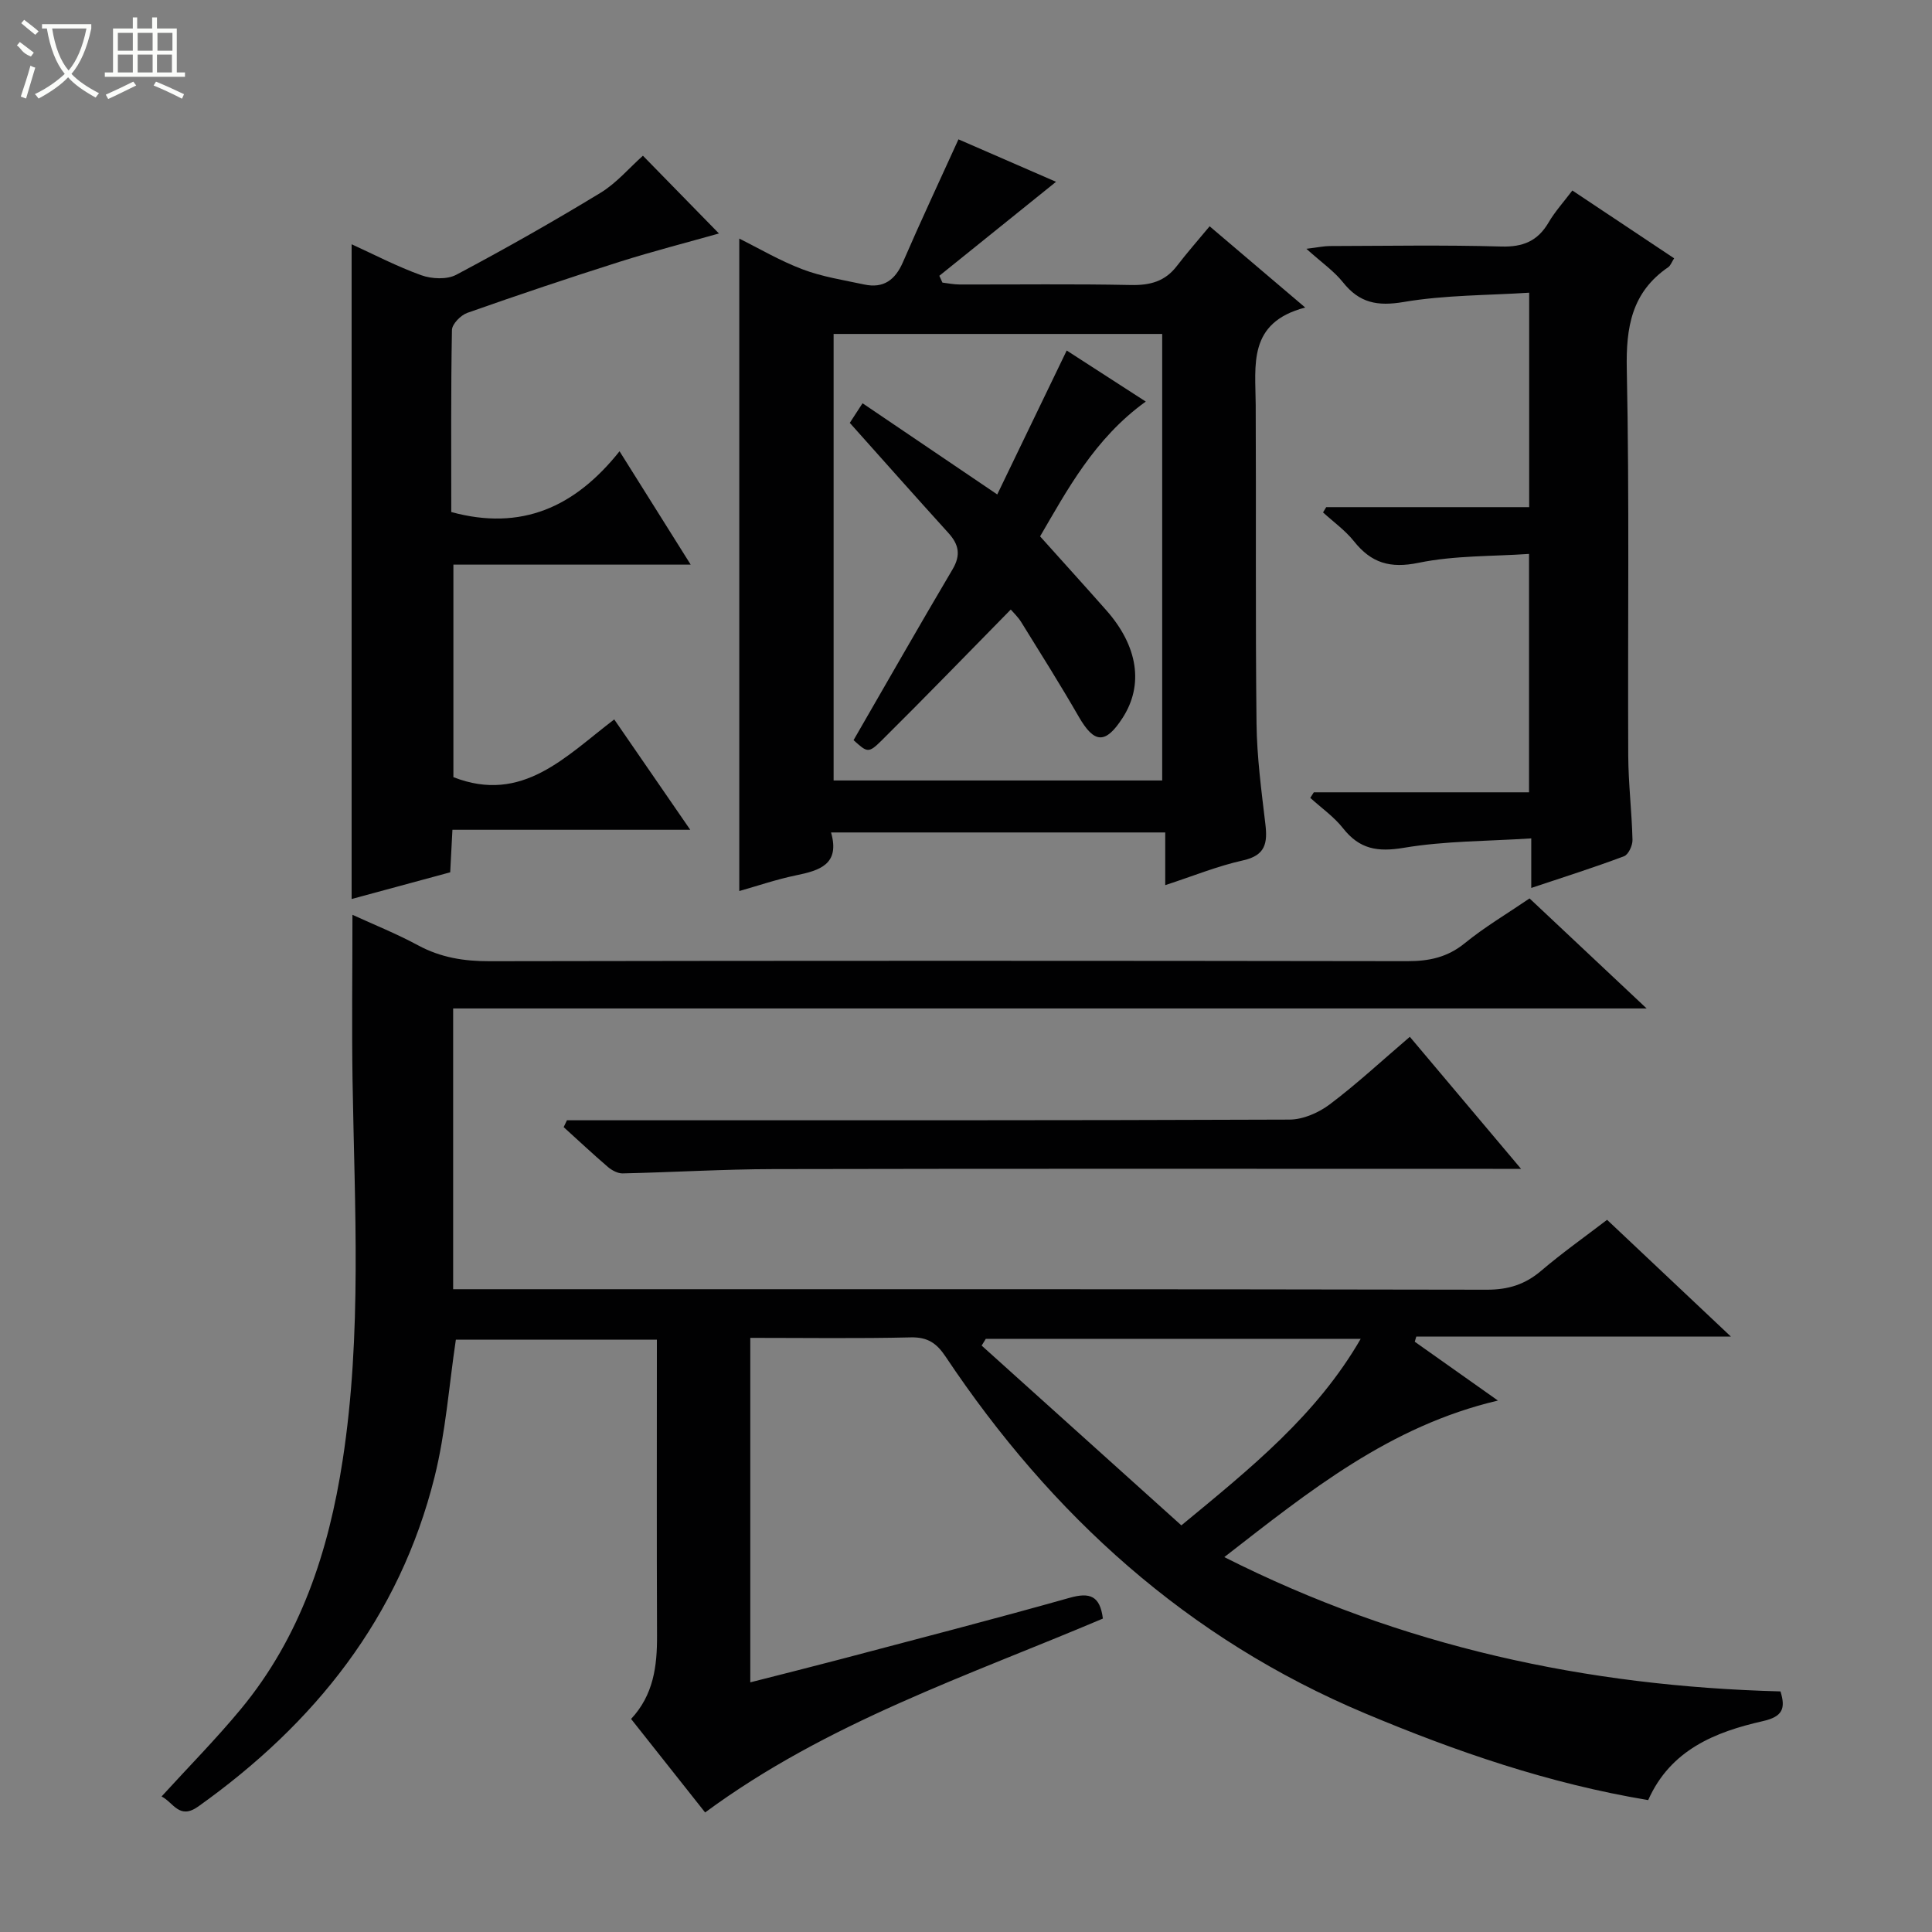
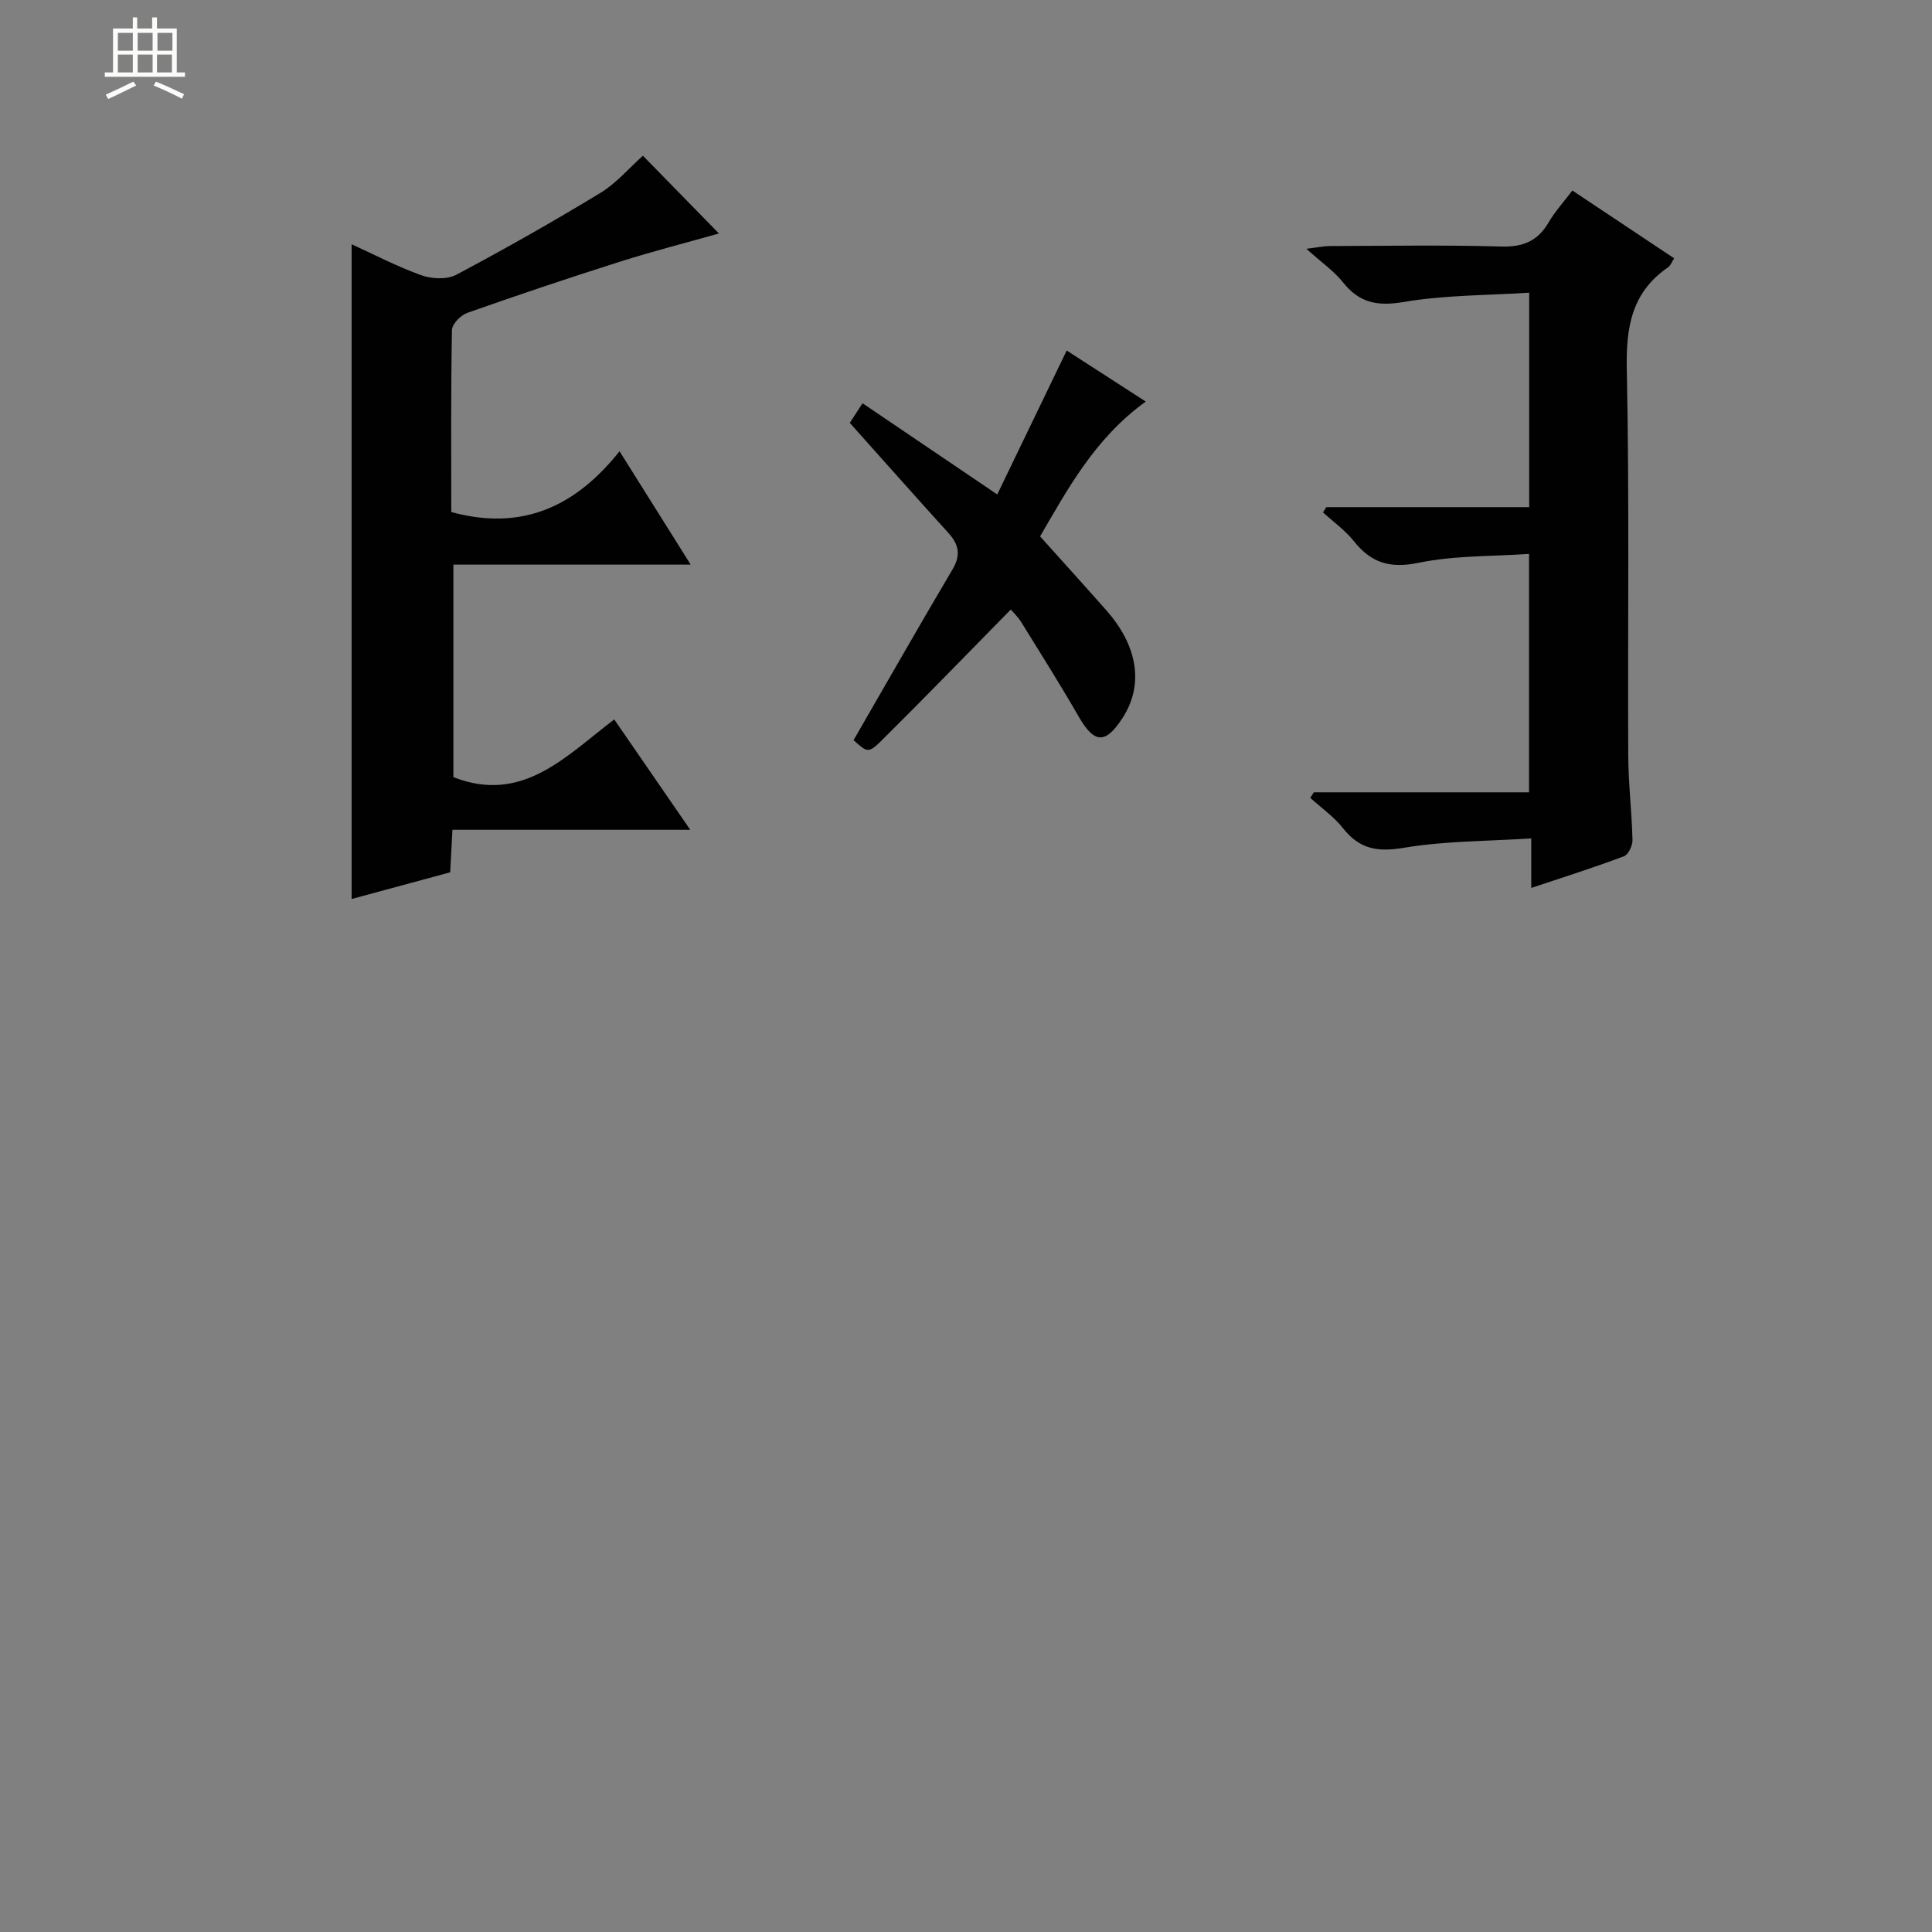
<svg xmlns="http://www.w3.org/2000/svg" enable-background="new 0 0 400 400" viewBox="0 0 400 400">
  <rect x="0" y="0" width="400" height="400" fill="#808080" stroke="none" />
  <g fill="#010102">
-     <path d="m72.97 189.4c4.28 1.97 9.07 3.88 13.57 6.31 4.69 2.54 9.51 3.31 14.8 3.3 63.33-.12 126.66-.11 189.99-.01 4.53.01 8.33-.78 11.95-3.73 4.11-3.35 8.73-6.08 13.4-9.26 7.77 7.3 15.59 14.66 24.24 22.78-82.96 0-164.83 0-247.1 0v58.13h6.01c69.33 0 138.66-.04 207.99.1 4.46.01 7.95-1.09 11.3-3.95 4.28-3.65 8.89-6.91 13.61-10.52 8.43 7.95 16.64 15.69 25.63 24.17-22.27 0-43.7 0-65.13 0-.11.36-.21.71-.32 1.07 5.45 3.86 10.91 7.72 17.22 12.18-22.4 5.27-39.03 18.72-56.65 32.41 36.75 18.57 75.01 26.75 115.15 27.81 1.09 3.5.48 5.22-3.64 6.15-9.91 2.24-19.14 5.96-23.75 16.35-20.48-3.4-39.7-10.01-58.58-17.94-36.82-15.46-64.96-41.03-86.9-73.9-1.83-2.74-3.69-4.04-7.18-3.96-10.97.26-21.95.1-33.24.1v71.32c6.43-1.64 12.75-3.22 19.05-4.88 15.72-4.16 31.46-8.22 47.1-12.63 4.16-1.17 6.26-.4 6.85 4.31-27.98 11.87-57.13 21.52-82.35 40.14-5.06-6.39-10.1-12.75-15.33-19.36 4.64-4.97 5.4-10.92 5.37-17.19-.08-20.32-.03-40.64-.03-61.33-14.12 0-28.02 0-41.62 0-1.42 9.49-2.1 19.16-4.41 28.42-7.26 29.1-24.8 51.05-48.93 68.23-3.94 2.8-5.14-.86-7.59-2.08 5.61-6.15 11.29-11.9 16.43-18.11 12.35-14.93 18.16-32.62 21.06-51.48 4.03-26.16 2.47-52.44 2.05-78.71-.17-11.29-.02-22.6-.02-34.24zm131.13 87.79c-.29.47-.57.93-.86 1.4 13.77 12.39 27.54 24.79 41.35 37.22 14.46-11.93 27.98-22.8 37.13-38.62-26.44 0-52.03 0-77.62 0z" />
-     <path d="m250.44 46.85c7.01 5.96 12.92 10.98 19.79 16.82-11.95 3.12-10.29 11.92-10.25 20.17.11 21.98-.08 43.96.17 65.94.08 6.95 1.01 13.9 1.83 20.82.47 3.93.04 6.5-4.61 7.53-5.29 1.17-10.38 3.26-16.12 5.13 0-3.78 0-7.16 0-10.91-23.17 0-45.86 0-69.19 0 1.9 6.63-2.38 7.88-7.3 8.89-4.01.83-7.91 2.17-11.7 3.24 0-45.26 0-90.13 0-135.08 4.01 1.99 8.41 4.59 13.12 6.37 4.06 1.54 8.46 2.21 12.74 3.13 4.01.86 6.43-.94 8.04-4.66 3.61-8.35 7.48-16.58 11.48-25.39 6.29 2.74 13.36 5.82 20.2 8.79-8.16 6.57-16.16 13.02-24.16 19.46.21.47.43.94.64 1.41 1.18.14 2.37.39 3.55.39 11.82.03 23.65-.14 35.47.11 3.98.08 7.09-.74 9.54-3.97 2.12-2.76 4.43-5.38 6.76-8.19zm-77.85 22.29v92.45h68.03c0-31.02 0-61.7 0-92.45-22.82 0-45.26 0-68.03 0z" />
    <path d="m127.17 148.95c5.32 7.72 10.28 14.92 15.74 22.85-16.8 0-32.81 0-49.24 0-.16 3.12-.3 5.73-.46 8.8-6.77 1.83-13.59 3.68-20.41 5.53 0-45.16 0-90.08 0-135.56 4.63 2.11 9.41 4.62 14.44 6.42 2.16.77 5.3.92 7.22-.1 10.1-5.36 20.07-11.01 29.84-16.95 3.33-2.02 5.98-5.18 8.81-7.7 5.13 5.25 10.31 10.55 15.74 16.1-6.65 1.88-13.63 3.67-20.5 5.84-10.59 3.36-21.13 6.9-31.61 10.6-1.35.48-3.14 2.3-3.17 3.54-.23 12.63-.14 25.26-.14 37.69 14.48 3.96 25.59-.96 34.84-12.58 5.11 8.15 9.7 15.47 14.73 23.47-16.85 0-32.77 0-49.13 0v44c14.32 5.61 23.29-4.36 33.3-11.95z" />
    <path d="m317.03 183.84c0-3.45 0-6.26 0-10.26-9.04.59-17.85.51-26.4 1.95-5.43.91-9.16.28-12.56-4.04-1.89-2.4-4.5-4.22-6.79-6.3.24-.38.49-.76.73-1.15h44.56c0-16.35 0-32.26 0-49.36-7.55.53-15.38.3-22.86 1.84-5.91 1.22-9.8.05-13.39-4.46-1.8-2.26-4.25-4-6.4-5.97.22-.36.44-.73.66-1.09h42.02c0-14.7 0-28.94 0-44.4-8.62.56-17.42.47-25.96 1.92-5.46.93-9.19.21-12.6-4.08-1.84-2.31-4.38-4.06-7.57-6.93 2.53-.31 3.69-.57 4.86-.57 11.83-.03 23.66-.24 35.48.1 4.5.13 7.55-1.12 9.81-4.98 1.32-2.26 3.13-4.25 4.92-6.62 7.16 4.77 14.03 9.35 21.07 14.04-.51.8-.74 1.51-1.22 1.84-7.57 5.18-8.77 12.42-8.58 21.17.55 26.65.18 53.31.3 79.97.03 5.81.74 11.62.88 17.43.03 1.15-.84 3.04-1.74 3.38-6.19 2.33-12.5 4.33-19.22 6.57z" />
-     <path d="m291.89 214.66c7.6 9.02 14.95 17.75 23.03 27.34-2.67 0-4.25 0-5.83 0-49.65 0-99.3-.06-148.94.05-10.41.02-20.82.66-31.24.89-1 .02-2.2-.62-3.01-1.3-3.13-2.68-6.14-5.51-9.2-8.28.23-.47.45-.95.68-1.42h5.16c48.15 0 96.3.05 144.44-.14 2.81-.01 6.04-1.42 8.34-3.16 5.58-4.2 10.72-8.98 16.57-13.98z" />
    <path d="m209.27 126.2c-9.01 9.17-17.77 18.22-26.71 27.08-2.77 2.75-3 2.52-5.84-.04 6.87-11.89 13.59-23.69 20.5-35.37 1.74-2.95 1.31-5.13-.86-7.52-6.81-7.51-13.53-15.09-20.42-22.8.7-1.07 1.4-2.16 2.64-4.06 9.1 6.16 18.1 12.26 27.89 18.88 4.69-9.73 9.42-19.52 14.38-29.8 5.33 3.44 10.71 6.91 16.37 10.57-10.63 7.64-16.36 18.47-21.88 27.91 4.83 5.39 9.29 10.3 13.68 15.27 6.61 7.46 7.81 15.51 3.39 22.33-3.55 5.48-5.86 5.31-9.08-.29-3.81-6.62-7.89-13.09-11.91-19.58-.69-1.1-1.66-2-2.15-2.58z" />
  </g>
-   <path d="m6.4 11.7c-2-.8-1.9-1.6-2.9-2.3l.6-.7c.9.7 1.9 1.4 2.9 2.2zm-2.1 8.3c.7-2.1 1.4-4.2 2-6.4.2.1.6.3 1 .4-.7 2.3-1.3 4.4-1.9 6.4zm3-12.8c-1.1-.9-2.1-1.7-2.9-2.4l.6-.7c1 .8 2 1.5 3 2.4zm1.4-1.3v-.9h10.2v.9c-.9 4.2-2.3 7.3-4.1 9.4 1.3 1.4 3.2 2.7 5.7 4-.2.2-.4.5-.7.9-2.5-1.4-4.4-2.7-5.7-4.2-1.4 1.5-3.5 3-6.1 4.4 0 0 0 0-.1-.1-.3-.4-.5-.7-.7-.8 2.7-1.3 4.7-2.8 6.2-4.2-1.8-2.2-3-5.3-3.7-9.4zm9.2 0h-7.1c.6 3.8 1.7 6.7 3.4 8.7 1.7-2 2.9-4.8 3.7-8.7z" fill="#fbfcfa" />
  <path d="m31.6 3.6h.9v2.3h4.1v9.1h1.7v.9h-16.6v-.9h1.7v-9.1h4.1v-2.3h.9v2.3h3.1v-2.3zm-4 13.3.6.8c-1.9.9-3.8 1.9-5.8 2.8-.2-.3-.3-.6-.5-.9 2-.9 3.9-1.8 5.7-2.7zm-3.2-10.1v3.7h3.1v-3.7zm0 4.5v3.7h3.1v-3.7zm4.1-4.5v3.7h3.1v-3.7zm0 4.5v3.7h3.1v-3.7zm9.1 9.1c-2.1-1.1-4.1-2-5.8-2.7l.5-.8c2.2.9 4.1 1.8 5.8 2.6l-.4.9zm-1.9-13.6h-3.1v3.7h3.1zm-3.2 4.5v3.7h3.1v-3.7z" fill="#fbfcfa" />
</svg>